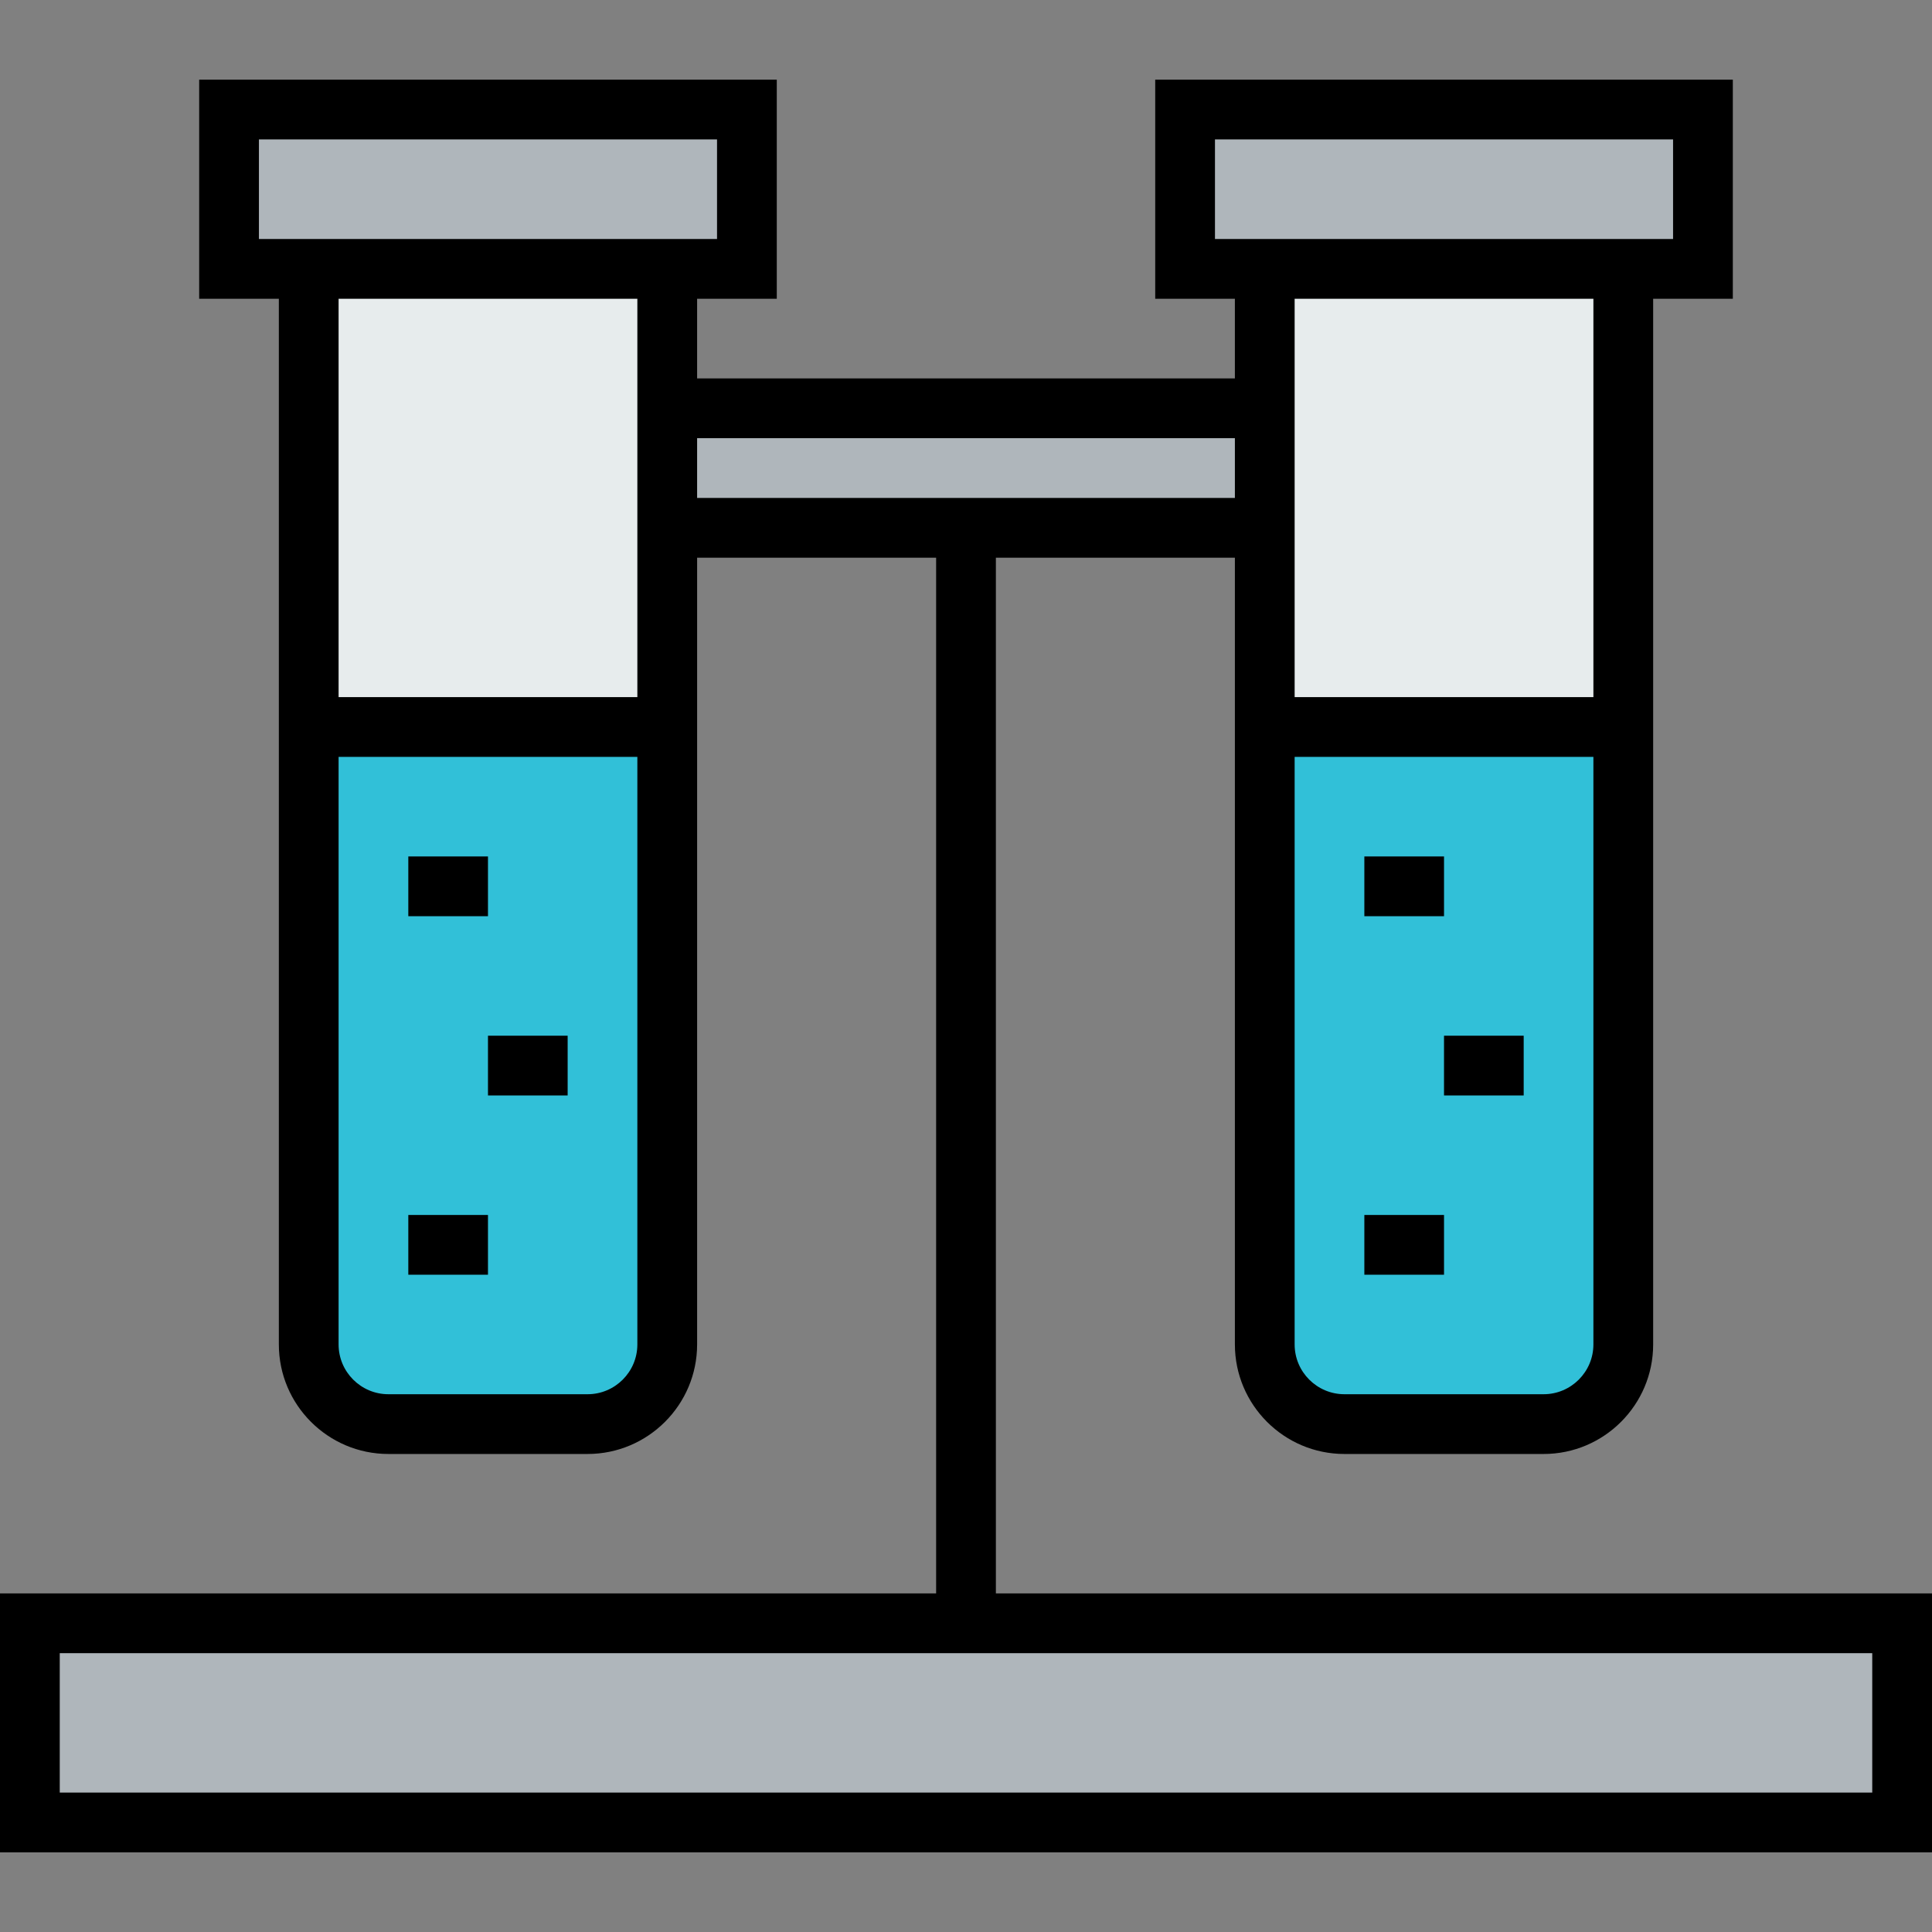
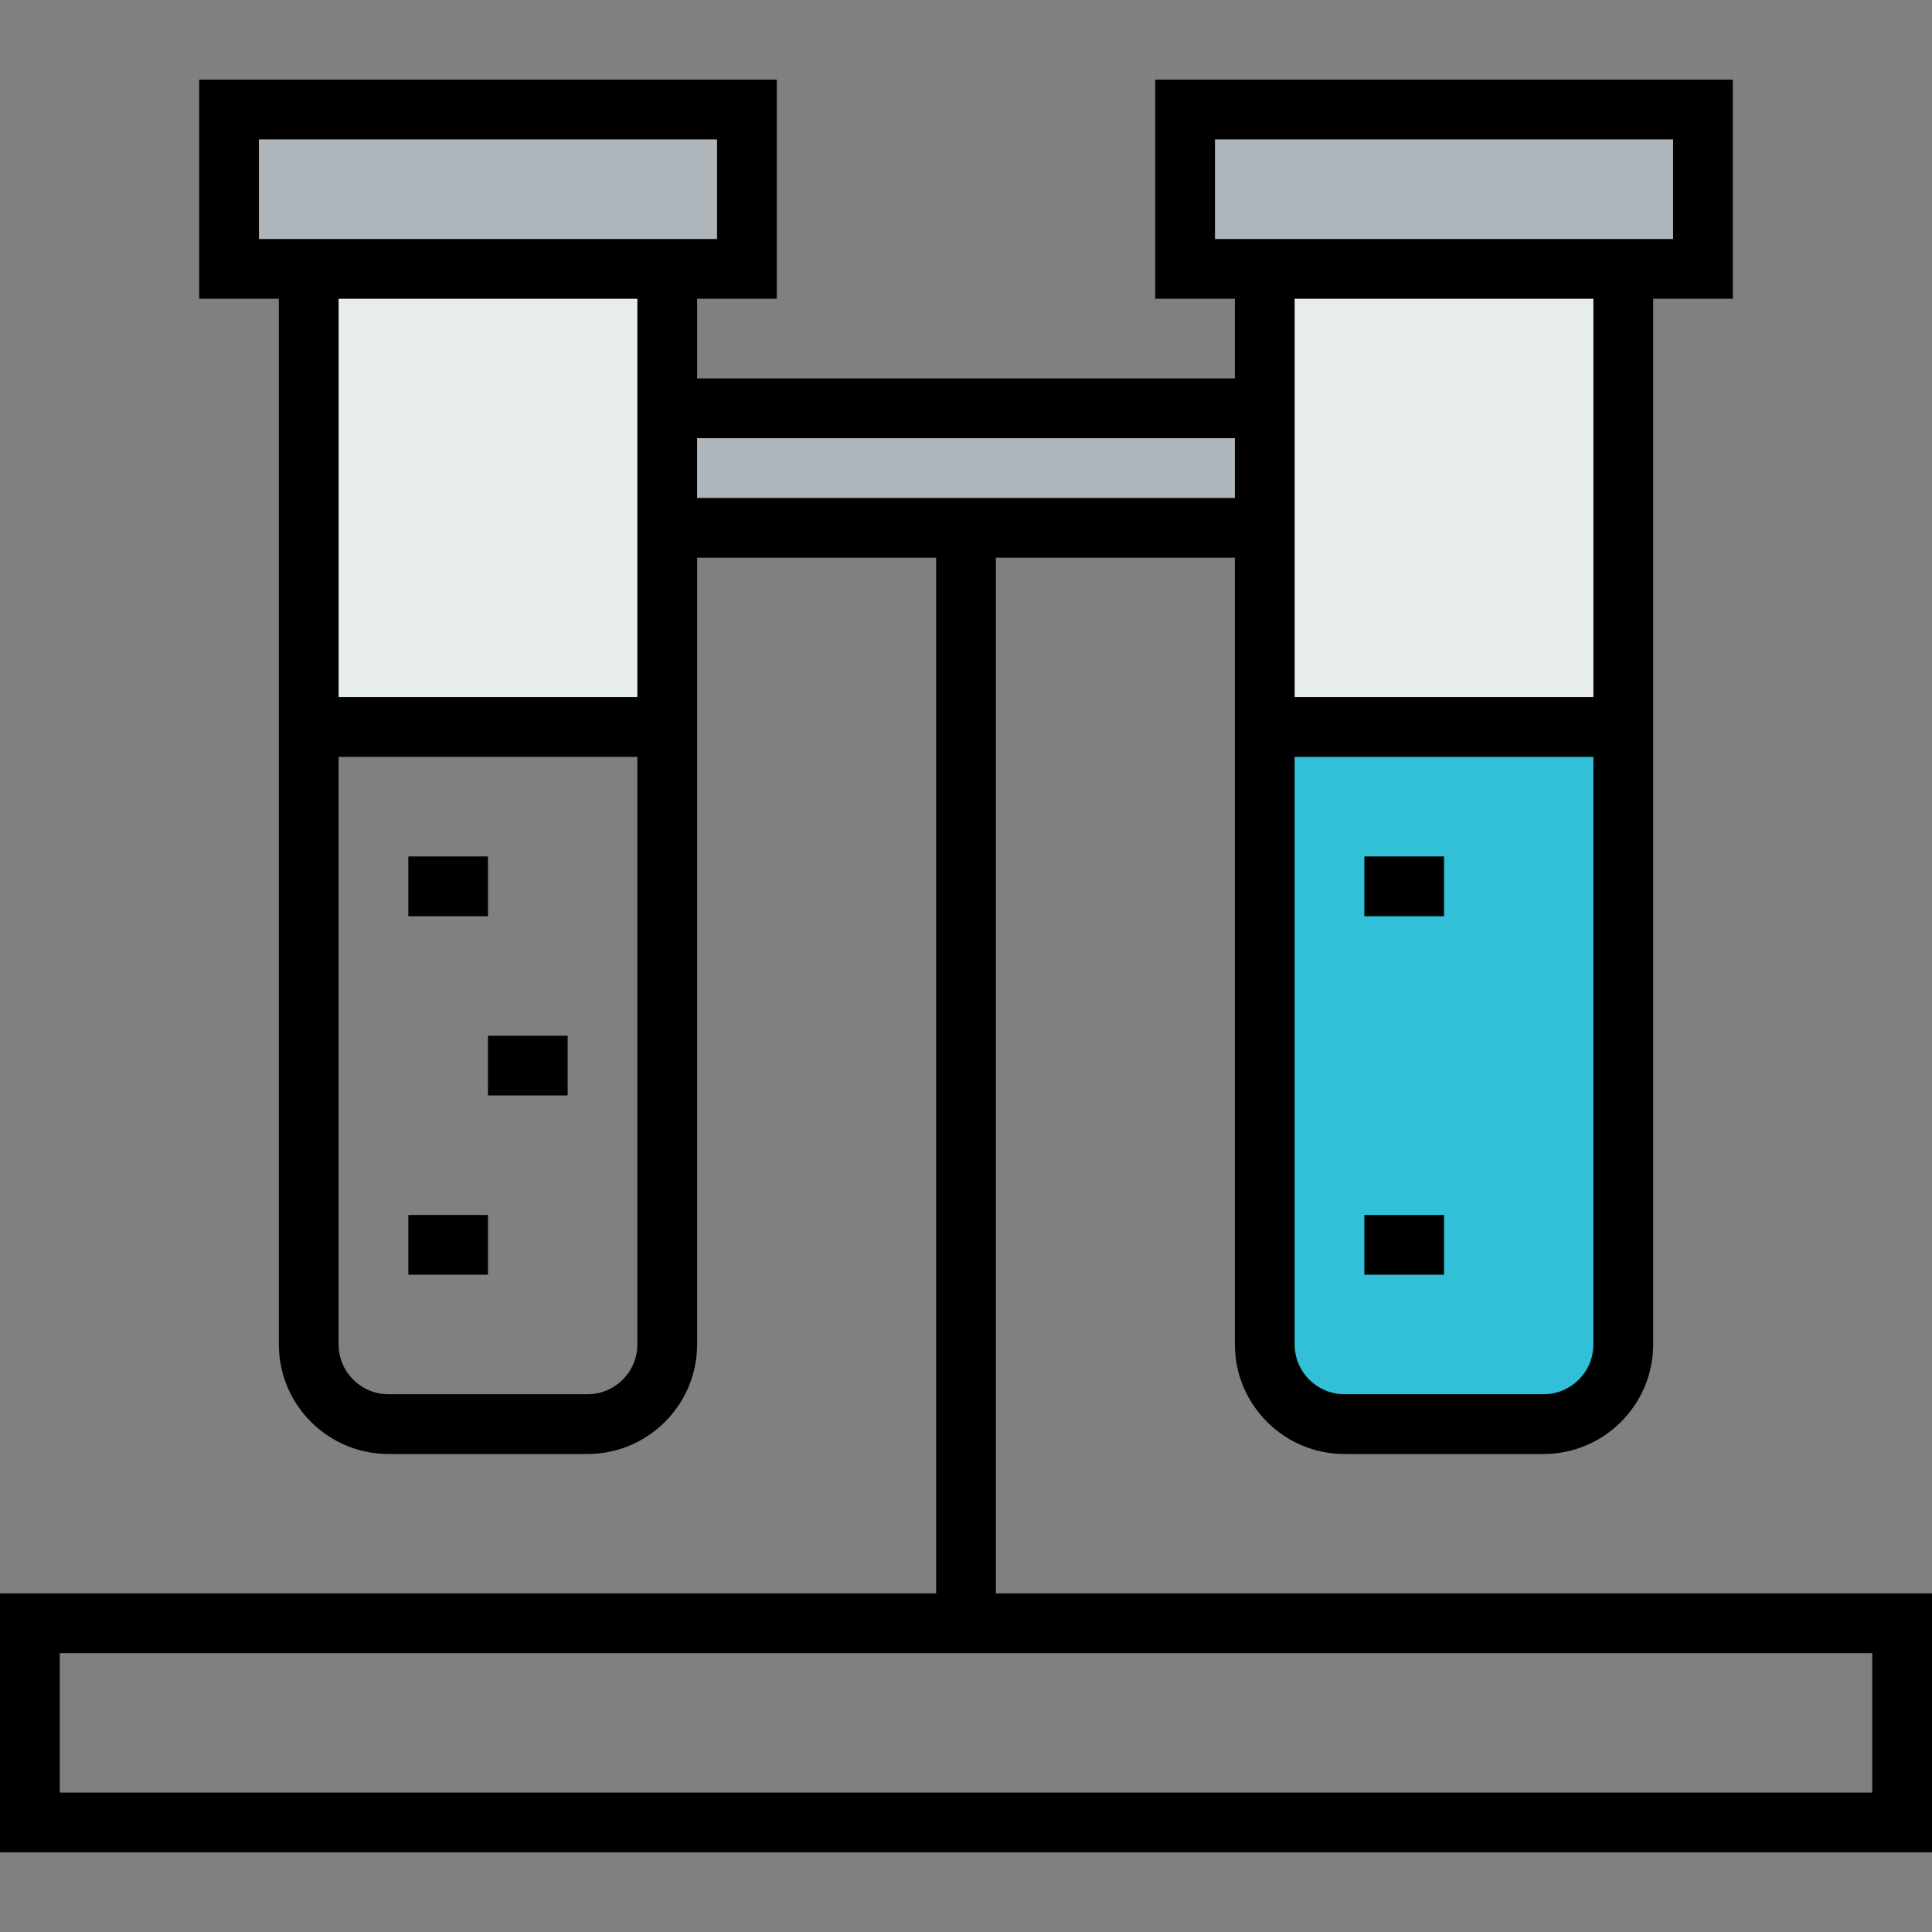
<svg xmlns="http://www.w3.org/2000/svg" version="1.1" id="Layer_1" x="0px" y="0px" viewBox="0 0 512 512" style="enable-background:new 0 0 512 512;" xml:space="preserve">
  <rect x="0" y="0" width="512" height="512" fill="#808080" stroke="none" />
  <g>
    <polygon style="fill:#E7ECED;" points="430.186,71.258 430.186,192.66 335.175,192.66 335.175,139.876 335.175,108.206    335.175,71.258  " />
    <polygon style="fill:#E7ECED;" points="176.825,139.876 176.825,192.66 81.814,192.66 81.814,71.258 176.825,71.258    176.825,108.206  " />
  </g>
  <g>
-     <path style="fill:#31C0D8;" d="M430.186,192.66v163.629c0,11.665-9.448,21.113-21.113,21.113h-52.784   c-11.665,0-21.113-9.448-21.113-21.113V192.66H430.186z" />
-     <path style="fill:#31C0D8;" d="M176.825,192.66v163.629c0,11.665-9.448,21.113-21.113,21.113h-52.784   c-11.665,0-21.113-9.448-21.113-21.113V192.66H176.825z" />
+     <path style="fill:#31C0D8;" d="M430.186,192.66v163.629c0,11.665-9.448,21.113-21.113,21.113h-52.784   c-11.665,0-21.113-9.448-21.113-21.113V192.66H430.186" />
  </g>
  <g>
    <polygon style="fill:#AFB6BB;" points="451.299,29.031 451.299,71.258 430.186,71.258 335.175,71.258 314.062,71.258    314.062,29.031  " />
    <polygon style="fill:#AFB6BB;" points="197.938,29.031 197.938,71.258 176.825,71.258 81.814,71.258 60.701,71.258 60.701,29.031     " />
    <rect x="176.825" y="108.206" style="fill:#AFB6BB;" width="158.351" height="31.67" />
-     <rect x="7.918" y="430.186" style="fill:#AFB6BB;" width="496.165" height="52.784" />
  </g>
  <path d="M263.918,422.268V147.794h63.34v208.495c0,16.008,13.024,29.031,29.031,29.031h52.784c16.007,0,29.031-13.023,29.031-29.031  V79.175h21.113V21.113H306.144v58.062h21.113v21.113H184.742V79.175h21.113V21.113H52.784v58.062h21.113v277.113  c0,16.008,13.024,29.031,29.031,29.031h52.784c16.007,0,29.031-13.023,29.031-29.031V147.794h63.34v274.474H0v68.619h512v-68.619  H263.918z M409.072,369.485h-52.784c-7.277,0-13.196-5.919-13.196-13.196V200.577h79.175v155.711  C422.268,363.565,416.349,369.485,409.072,369.485z M321.979,36.948h121.402V63.34H321.979V36.948z M343.093,79.175h79.175v105.567  h-79.175V79.175z M68.619,36.948h121.402V63.34H68.619V36.948z M155.711,369.485h-52.784c-7.277,0-13.196-5.919-13.196-13.196  V200.577h79.175v155.711C168.907,363.565,162.988,369.485,155.711,369.485z M168.907,184.742H89.732V79.175h79.175V184.742z   M184.742,116.124h142.515v15.835H184.742V116.124z M496.165,475.052H15.835v-36.948h480.33V475.052z" />
  <rect x="108.206" y="226.969" width="21.113" height="15.835" />
  <rect x="129.32" y="274.474" width="21.113" height="15.835" />
  <rect x="108.206" y="321.979" width="21.113" height="15.835" />
  <rect x="361.567" y="226.969" width="21.113" height="15.835" />
-   <rect x="382.68" y="274.474" width="21.113" height="15.835" />
  <rect x="361.567" y="321.979" width="21.113" height="15.835" />
  <g>
</g>
  <g>
</g>
  <g>
</g>
  <g>
</g>
  <g>
</g>
  <g>
</g>
  <g>
</g>
  <g>
</g>
  <g>
</g>
  <g>
</g>
  <g>
</g>
  <g>
</g>
  <g>
</g>
  <g>
</g>
  <g>
</g>
</svg>